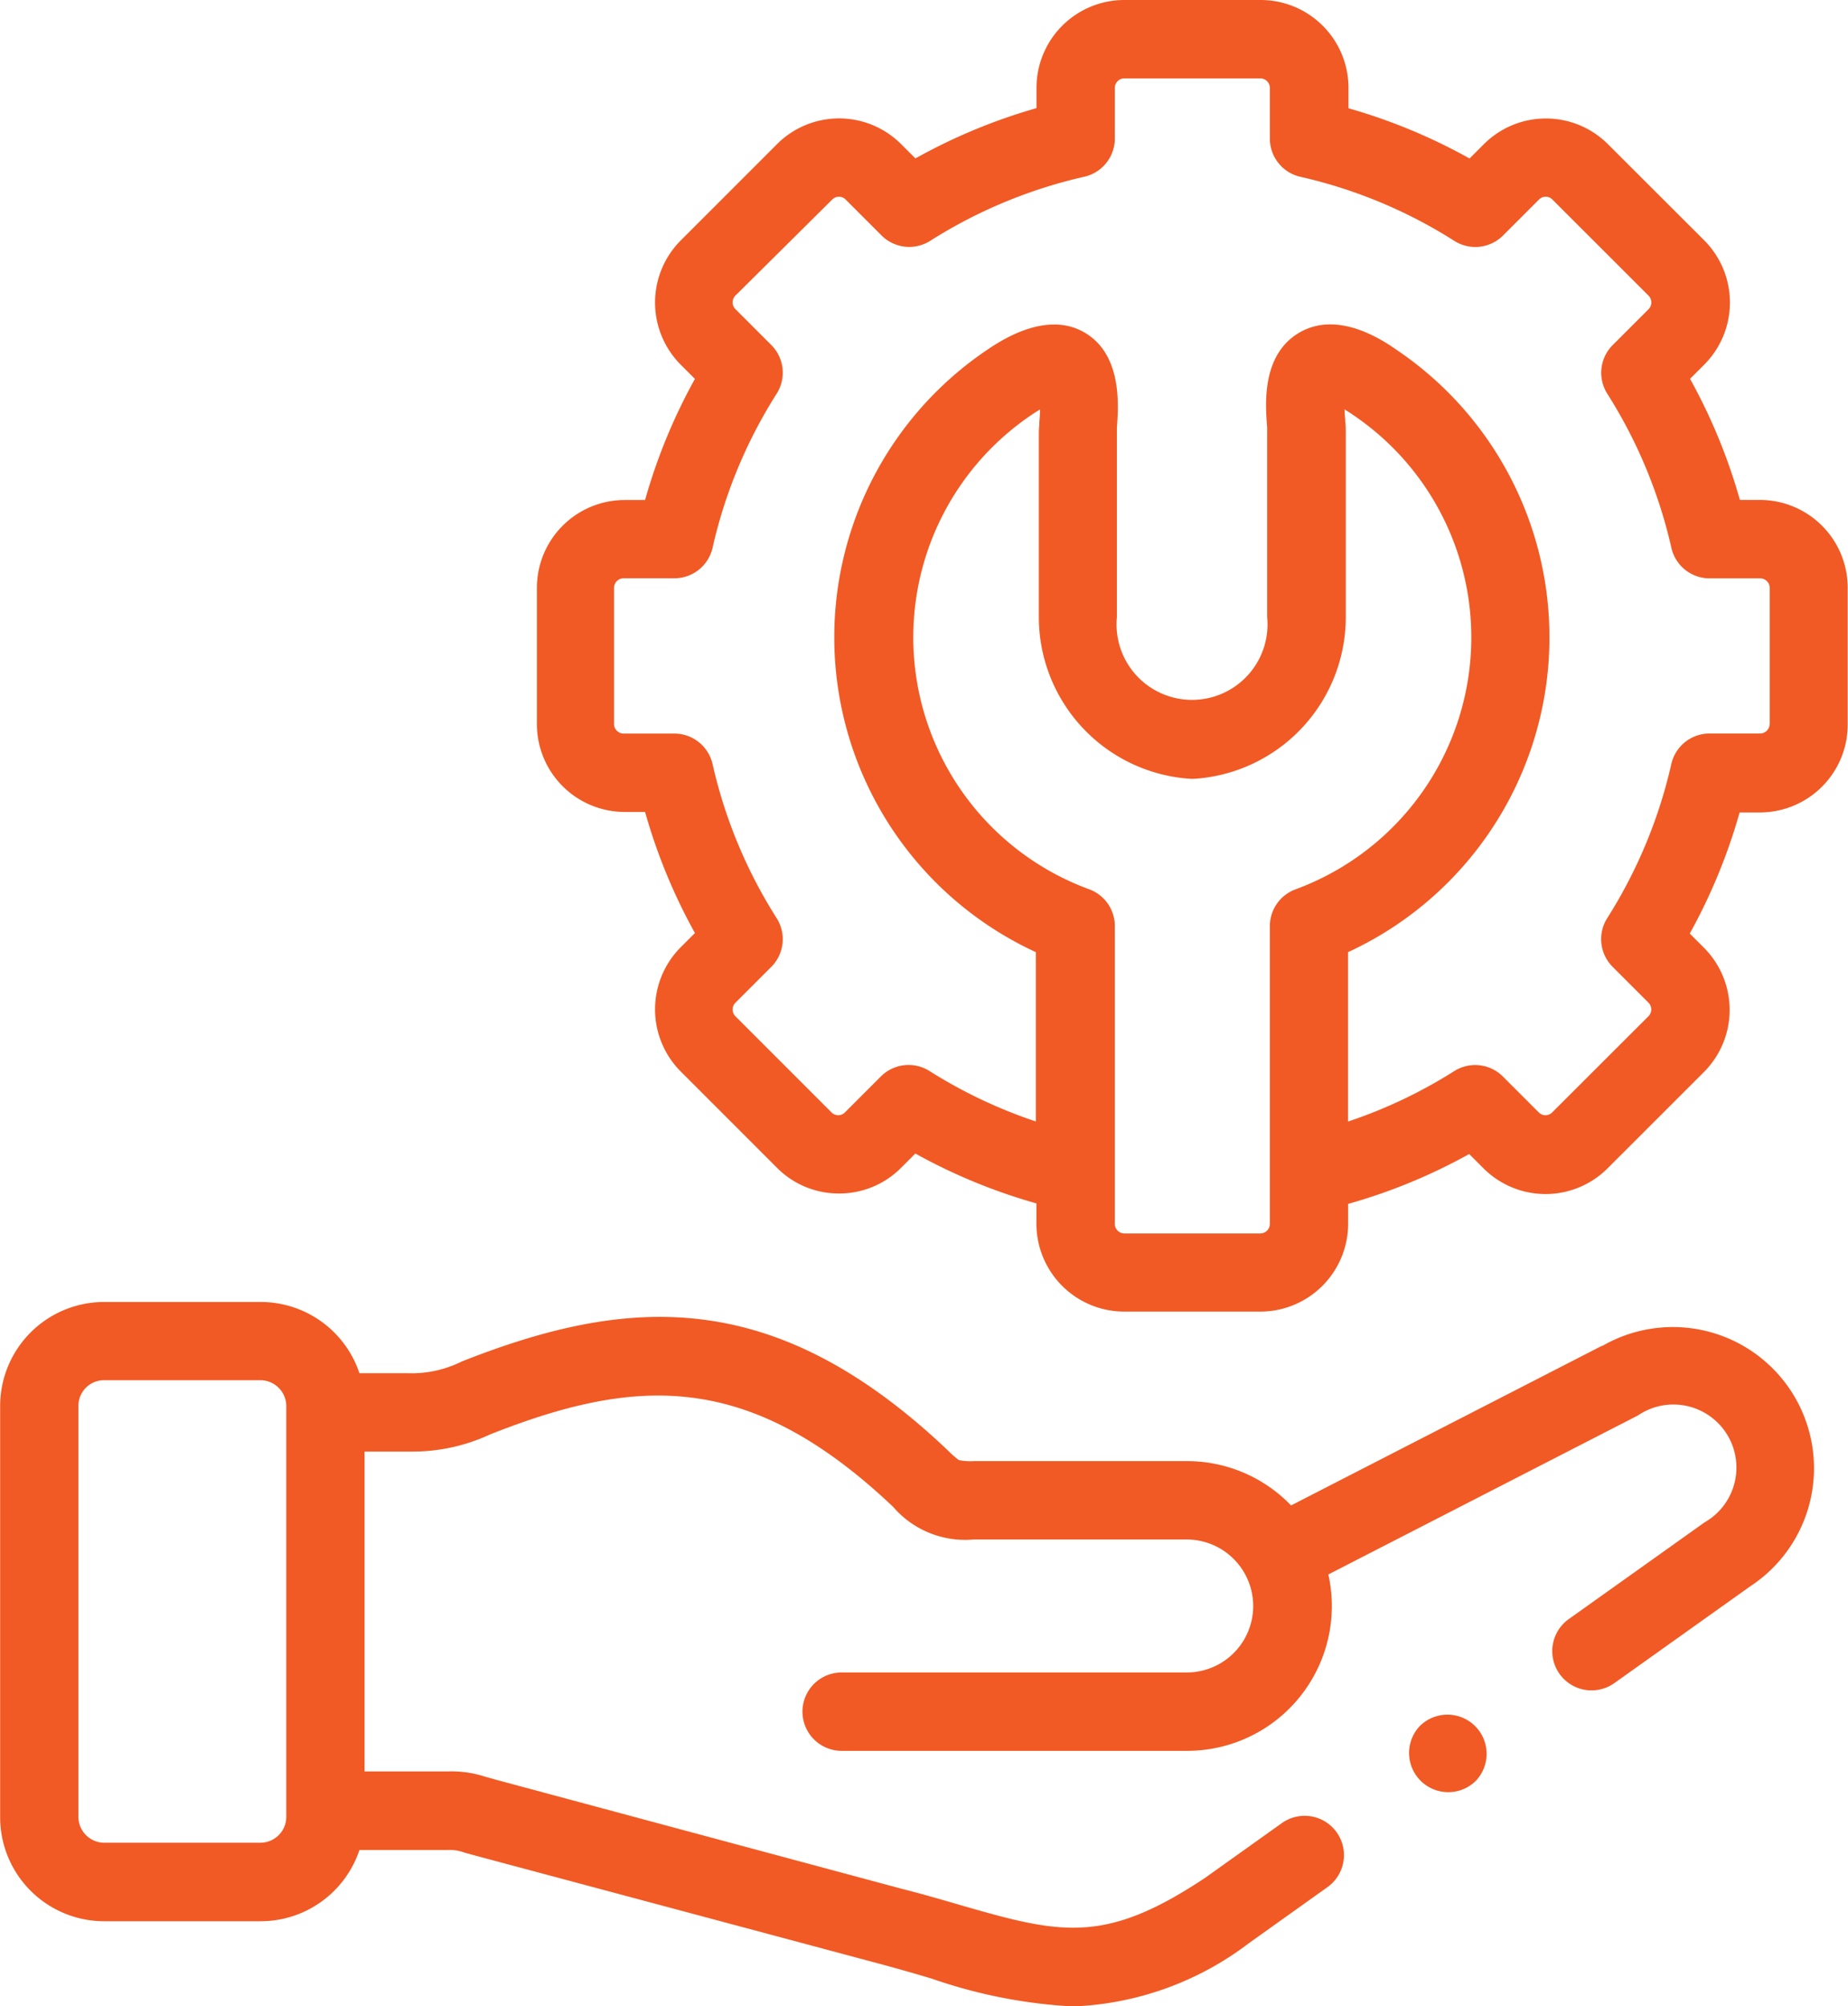
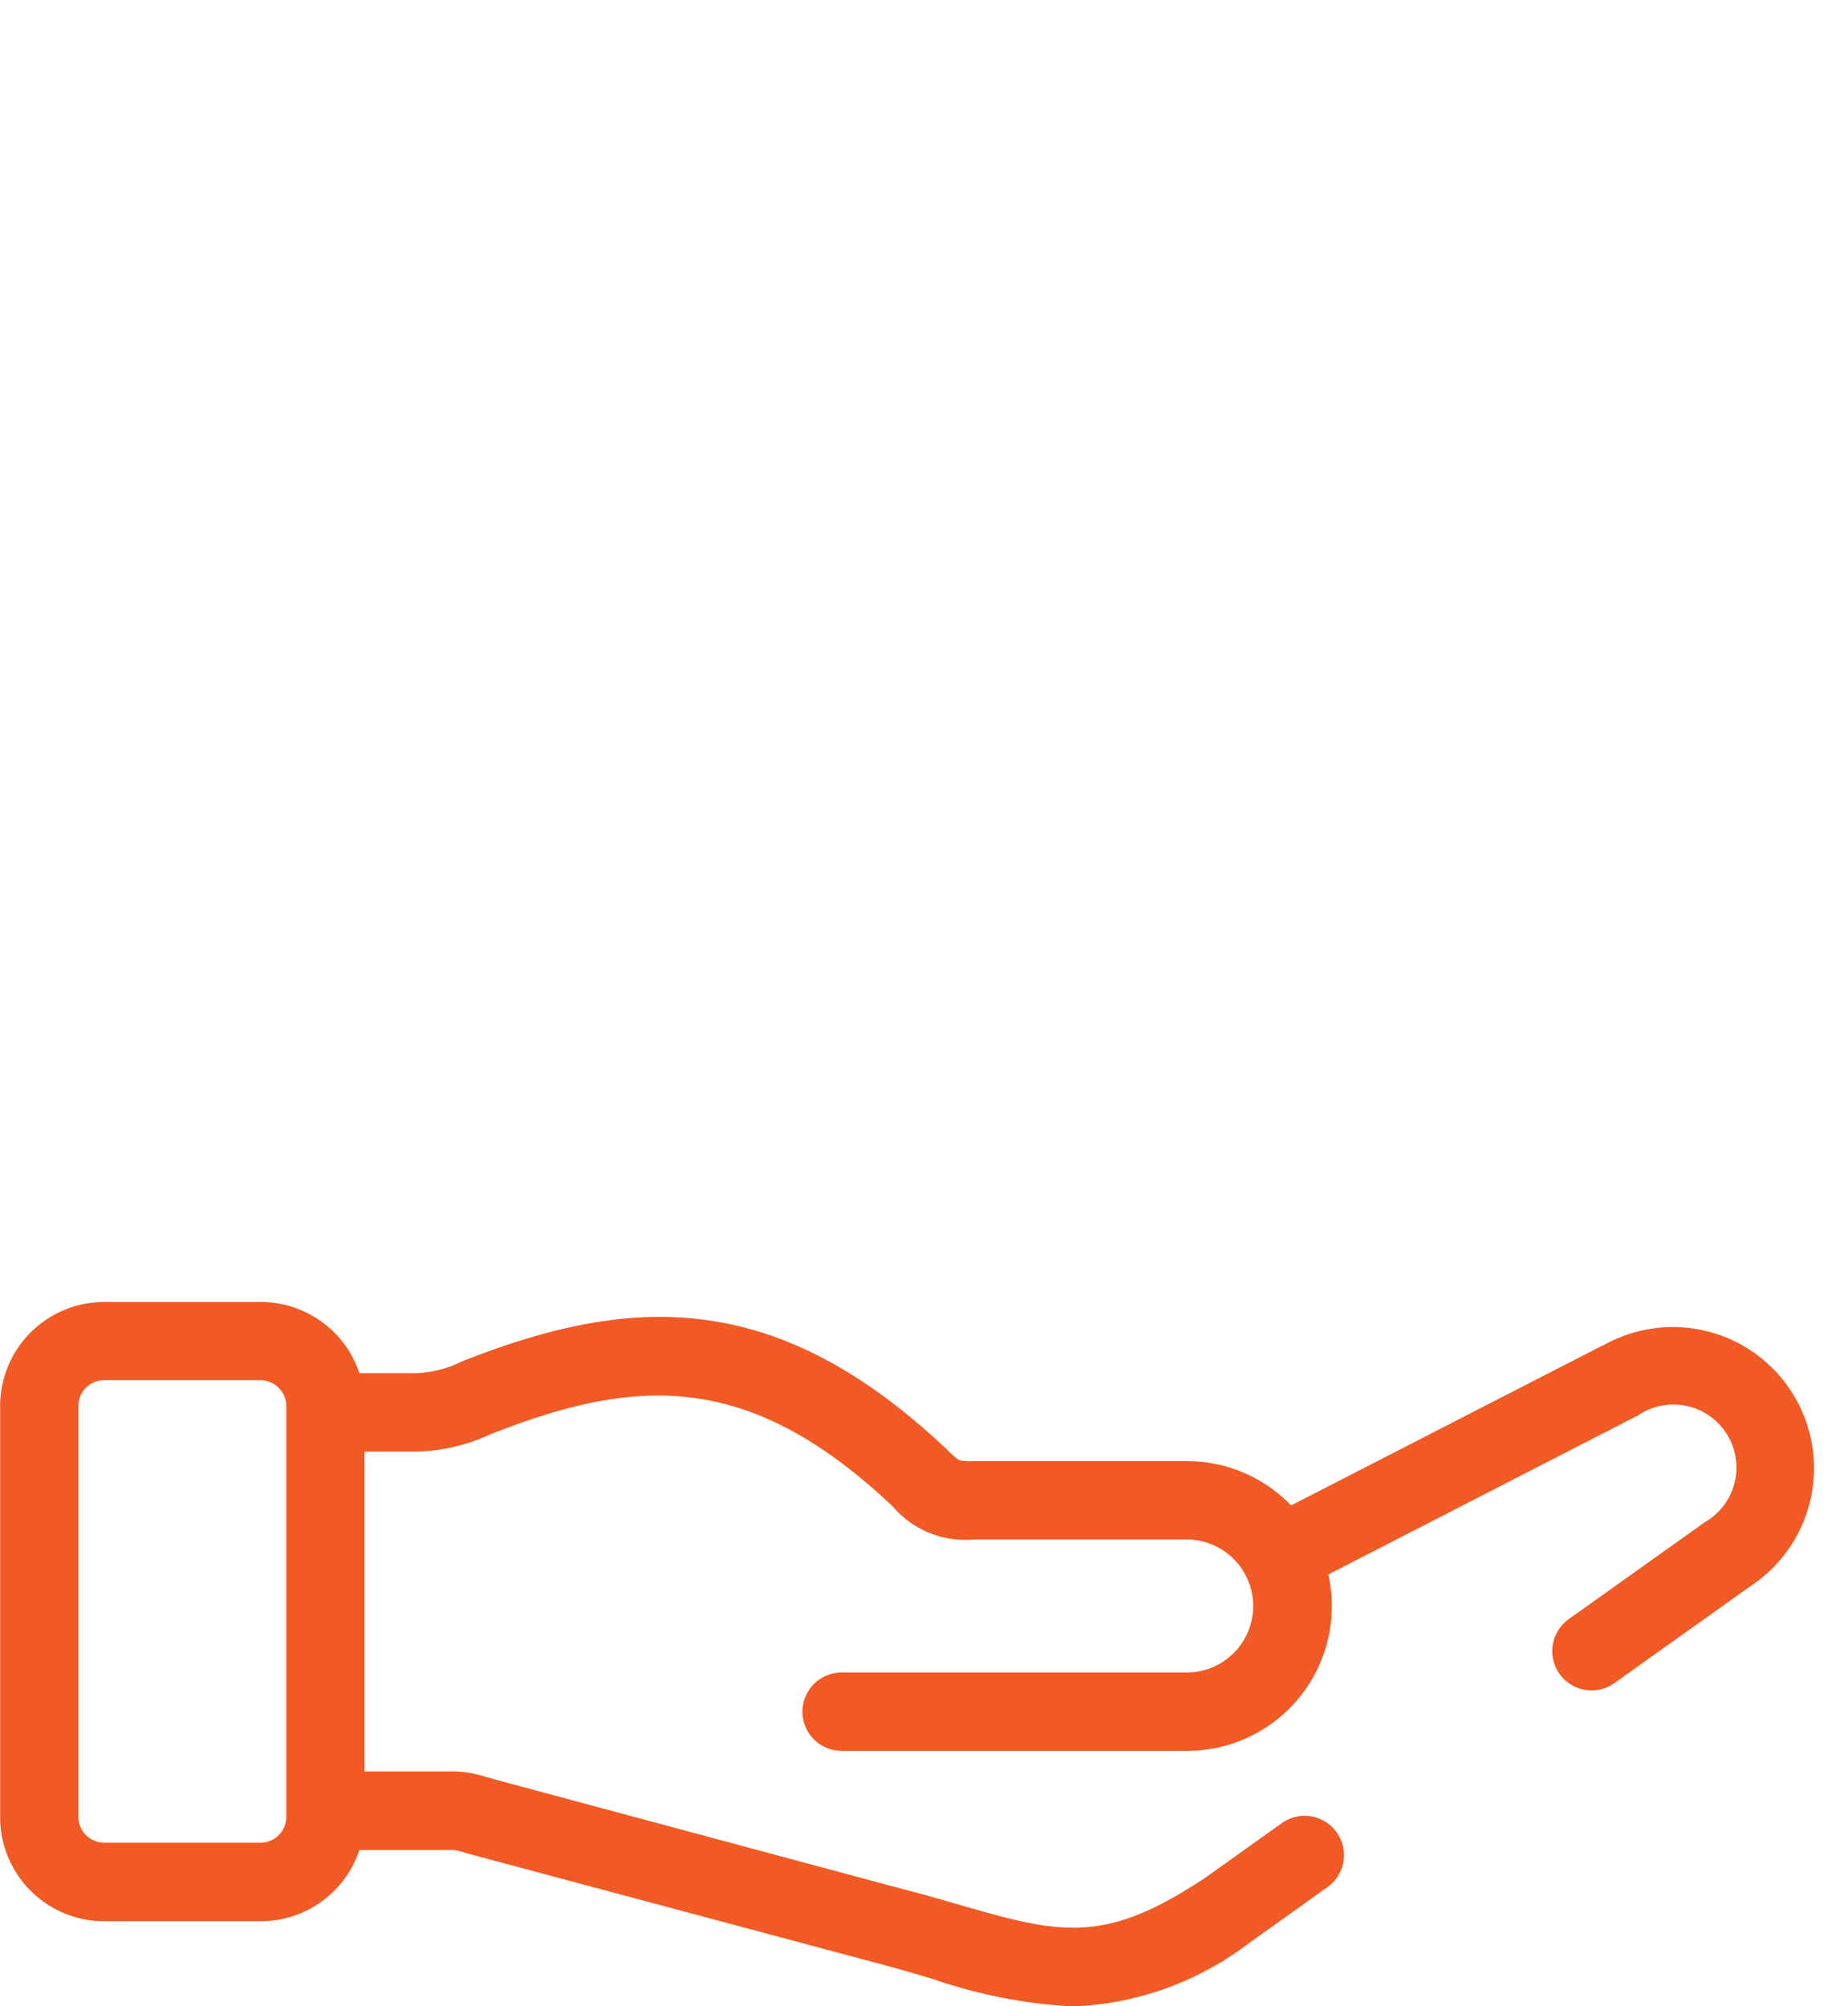
<svg xmlns="http://www.w3.org/2000/svg" width="25.949" height="28.162" viewBox="0 0 25.949 28.162">
  <defs>
    <style>
            .cls-1{fill:#f15a24}
        </style>
  </defs>
  <g id="technical-support" transform="translate(-20.116)">
-     <path id="Path_1990" d="M174.293 7.018h-.285a7.965 7.965 0 0 0-.7-1.7l.2-.2a1.235 1.235 0 0 0 0-1.743l-1.352-1.35a1.232 1.232 0 0 0-1.744 0l-.2.2a7.936 7.936 0 0 0-1.7-.705v-.287A1.234 1.234 0 0 0 167.275 0h-1.911a1.234 1.234 0 0 0-1.233 1.233v.285a7.959 7.959 0 0 0-1.7.706l-.2-.2a1.232 1.232 0 0 0-1.744 0l-1.352 1.352a1.235 1.235 0 0 0 0 1.743l.2.2a7.925 7.925 0 0 0-.7 1.7h-.286a1.234 1.234 0 0 0-1.233 1.233v1.913a1.234 1.234 0 0 0 1.233 1.233h.286a7.928 7.928 0 0 0 .7 1.7l-.2.2a1.235 1.235 0 0 0 0 1.743l1.351 1.351a1.221 1.221 0 0 0 .872.362 1.221 1.221 0 0 0 .872-.361l.2-.2a7.921 7.921 0 0 0 1.7.7v.286a1.234 1.234 0 0 0 1.233 1.233h1.911a1.234 1.234 0 0 0 1.233-1.233V16.9a7.9 7.9 0 0 0 1.7-.7l.2.2a1.232 1.232 0 0 0 1.744 0l1.353-1.352a1.235 1.235 0 0 0 0-1.743l-.2-.2a7.966 7.966 0 0 0 .7-1.7h.285a1.234 1.234 0 0 0 1.233-1.233V8.251a1.234 1.234 0 0 0-1.233-1.233zm-6.885 10.164a.135.135 0 0 1-.133.133h-1.911a.135.135 0 0 1-.133-.133V13a.55.55 0 0 0-.359-.516 3.767 3.767 0 0 1-.815-6.657c.047-.032.088-.058.124-.079 0 .072-.007.139-.01.175 0 .056-.007.1-.007.144v2.6a2.276 2.276 0 0 0 2.119 2.265.554.554 0 0 0 .073 0 2.275 2.275 0 0 0 2.118-2.265v-2.6c0-.044 0-.087-.007-.143 0-.036-.008-.1-.01-.176.036.021.077.047.123.079a3.768 3.768 0 0 1-.813 6.658.55.55 0 0 0-.359.516v4.182zm7.018-7.018a.136.136 0 0 1-.133.133h-.712a.55.55 0 0 0-.536.429 6.879 6.879 0 0 1-.9 2.163.55.55 0 0 0 .076.683l.505.505a.135.135 0 0 1 0 .187l-1.355 1.353a.132.132 0 0 1-.186 0l-.505-.505a.55.55 0 0 0-.683-.076 6.824 6.824 0 0 1-1.491.708v-2.378a4.867 4.867 0 0 0 .693-8.447c-.2-.14-.828-.566-1.373-.252S167.347 5.7 167.37 6v2.662a1.06 1.06 0 1 1-2.11 0V6.07v-.066c.023-.308.077-1.03-.458-1.338s-1.168.112-1.374.252a4.866 4.866 0 0 0 .694 8.448v2.377a6.861 6.861 0 0 1-1.493-.708.55.55 0 0 0-.683.076l-.506.506a.132.132 0 0 1-.186 0l-1.352-1.352a.135.135 0 0 1 0-.187l.505-.505a.55.55 0 0 0 .076-.683 6.844 6.844 0 0 1-.9-2.162.55.55 0 0 0-.537-.43h-.714a.136.136 0 0 1-.133-.133V8.251a.135.135 0 0 1 .133-.133h.714a.55.55 0 0 0 .537-.43 6.842 6.842 0 0 1 .9-2.162.55.55 0 0 0-.076-.683l-.505-.505a.135.135 0 0 1 0-.187l1.362-1.351a.132.132 0 0 1 .186 0l.505.505a.55.55 0 0 0 .683.076 6.875 6.875 0 0 1 2.164-.9.55.55 0 0 0 .429-.536v-.712a.135.135 0 0 1 .133-.133h1.911a.135.135 0 0 1 .133.133v.713a.55.55 0 0 0 .429.536 6.848 6.848 0 0 1 2.162.9.55.55 0 0 0 .683-.076l.506-.506a.132.132 0 0 1 .186 0l1.353 1.352a.135.135 0 0 1 0 .187l-.505.505a.55.55 0 0 0-.076.683 6.88 6.88 0 0 1 .9 2.163.55.55 0 0 0 .536.429h.712a.135.135 0 0 1 .133.133v1.913z" class="cls-1" transform="translate(-129.461)" />
-     <path id="Path_1991" d="M380.018 437.548a.55.55 0 0 0 .778.778.55.55 0 0 0-.779-.776z" class="cls-1" transform="translate(-339.955 -413.329)" />
    <path id="Path_1992" d="M42.612 332.869l-4.367 2.242a2.028 2.028 0 0 0-1.463-.622h-2.991a.827.827 0 0 1-.211-.014 1.617 1.617 0 0 1-.162-.143l-.027-.026c-2.421-2.279-4.465-2.134-6.79-1.216a1.582 1.582 0 0 1-.761.165h-.677a1.463 1.463 0 0 0-1.386-1h-2.2a1.461 1.461 0 0 0-1.459 1.461v5.773a1.461 1.461 0 0 0 1.459 1.459h2.2a1.463 1.463 0 0 0 1.386-1H26.4a.585.585 0 0 1 .236.036l.175.048 5.692 1.523c.251.068.481.134.7.2a7.173 7.173 0 0 0 1.981.389 4.349 4.349 0 0 0 2.47-.889l.014-.01 1.087-.775a.55.55 0 1 0-.639-.9l-1.08.77c-1.441.959-2.053.781-3.529.354-.227-.066-.462-.134-.724-.2l-5.683-1.527-.162-.045a1.532 1.532 0 0 0-.535-.077h-1.168v-4.49h.649a2.578 2.578 0 0 0 1.116-.242c2.042-.806 3.619-.9 5.633.995l.027.026a1.332 1.332 0 0 0 1.127.455h2.992a.935.935 0 0 1 .817.482l.005.009a.933.933 0 0 1-.822 1.376h-4.845a.55.55 0 1 0 0 1.1h4.849a2.032 2.032 0 0 0 1.985-2.476l4.347-2.232a.885.885 0 1 1 .937 1.5l-1.907 1.358a.55.55 0 1 0 .638.9l1.907-1.358a1.982 1.982 0 0 0-2.078-3.374zm-18.476 6.618a.364.364 0 0 1-.36.359h-2.2a.364.364 0 0 1-.359-.359v-5.773a.36.36 0 0 1 .359-.361h2.2a.365.365 0 0 1 .36.361z" class="cls-1" transform="translate(0 -313.978)" />
  </g>
</svg>